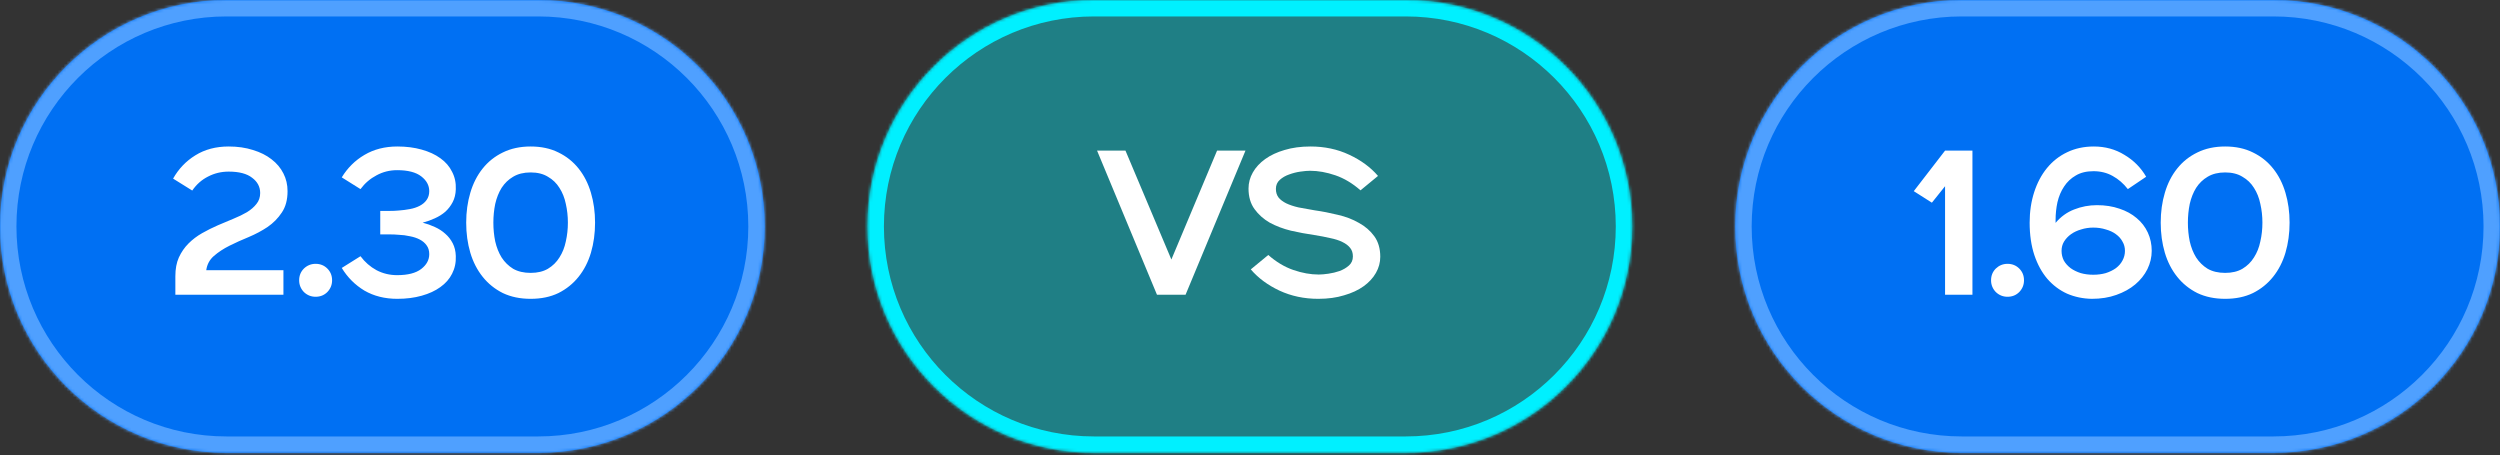
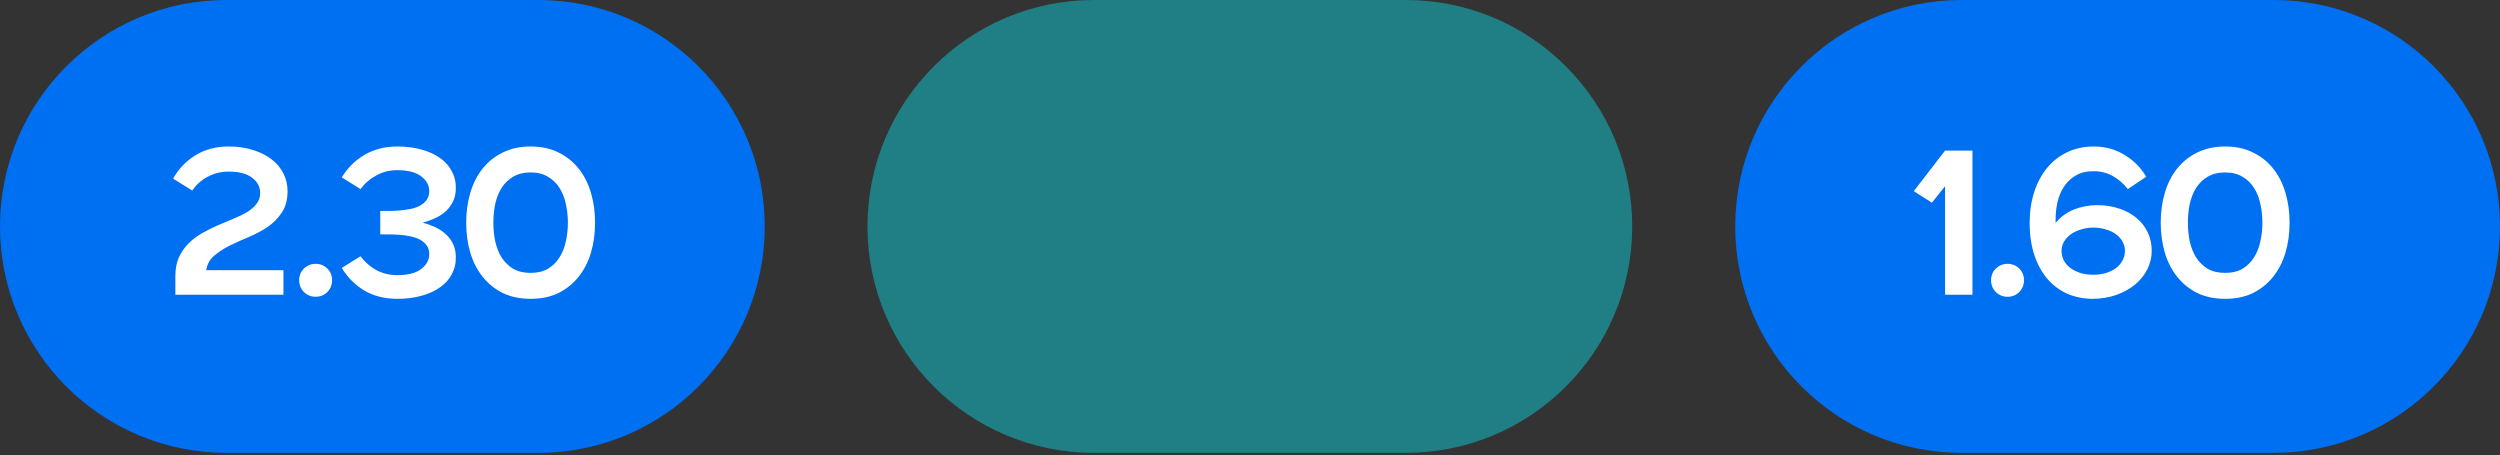
<svg xmlns="http://www.w3.org/2000/svg" width="846" height="154" viewBox="0 0 846 154" fill="none">
  <rect x="0" y="0" width="846" height="154" fill="#333333" stroke="none" />
  <mask id="path-1-inside-1_413_405" fill="white">
-     <path d="M0 76.627C0 34.307 34.307 0 76.627 0H182.162C224.482 0 258.789 34.307 258.789 76.627V76.627C258.789 118.946 224.482 153.253 182.162 153.253H76.627C34.307 153.253 0 118.946 0 76.627V76.627Z" />
-   </mask>
+     </mask>
  <path d="M0 76.627C0 34.307 34.307 0 76.627 0H182.162C224.482 0 258.789 34.307 258.789 76.627V76.627C258.789 118.946 224.482 153.253 182.162 153.253H76.627C34.307 153.253 0 118.946 0 76.627V76.627Z" fill="#0070F3" />
-   <path d="M76.627 5.562H182.162V-5.562H76.627V5.562ZM182.162 147.691H76.627V158.816H182.162V147.691ZM76.627 147.691C37.379 147.691 5.562 115.874 5.562 76.627H-5.562C-5.562 122.018 31.235 158.816 76.627 158.816V147.691ZM253.227 76.627C253.227 115.874 221.41 147.691 182.162 147.691V158.816C227.554 158.816 264.351 122.018 264.351 76.627H253.227ZM182.162 5.562C221.41 5.562 253.227 37.379 253.227 76.627H264.351C264.351 31.235 227.554 -5.562 182.162 -5.562V5.562ZM76.627 -5.562C31.235 -5.562 -5.562 31.235 -5.562 76.627H5.562C5.562 37.379 37.379 5.562 76.627 5.562V-5.562Z" fill="#4FA0FF" mask="url(#path-1-inside-1_413_405)" />
  <path d="M59.342 93.459C59.342 90.998 59.736 88.885 60.526 87.12C61.362 85.309 62.453 83.73 63.8 82.383C65.147 81.036 66.679 79.875 68.397 78.9C70.116 77.925 71.88 77.042 73.692 76.253C75.503 75.463 77.268 74.72 78.986 74.024C80.704 73.327 82.237 72.584 83.584 71.795C84.93 70.959 85.998 70.03 86.788 69.008C87.624 67.987 88.042 66.756 88.042 65.316C88.042 63.226 87.136 61.508 85.325 60.161C83.56 58.768 80.913 58.072 77.384 58.072C74.876 58.072 72.554 58.629 70.418 59.743C68.281 60.812 66.493 62.391 65.054 64.48L58.575 60.44C60.433 57.143 62.941 54.519 66.099 52.568C69.303 50.571 73.065 49.573 77.384 49.573C80.402 49.573 83.142 49.968 85.604 50.757C88.065 51.5 90.155 52.545 91.873 53.892C93.638 55.239 94.985 56.841 95.913 58.698C96.842 60.51 97.307 62.507 97.307 64.689C97.307 67.615 96.656 70.03 95.356 71.934C94.102 73.838 92.5 75.463 90.55 76.81C88.599 78.111 86.463 79.248 84.141 80.224C81.865 81.152 79.706 82.128 77.662 83.149C75.619 84.171 73.854 85.332 72.368 86.632C70.928 87.886 70.069 89.488 69.791 91.439H95.913V99.728H59.342V93.459ZM106.807 100.425C105.274 100.425 103.951 99.891 102.836 98.823C101.768 97.708 101.234 96.385 101.234 94.852C101.234 93.273 101.768 91.95 102.836 90.882C103.951 89.814 105.274 89.279 106.807 89.279C108.386 89.279 109.709 89.814 110.777 90.882C111.845 91.95 112.379 93.273 112.379 94.852C112.379 96.385 111.845 97.708 110.777 98.823C109.709 99.891 108.386 100.425 106.807 100.425ZM121.99 86.702C123.476 88.699 125.287 90.278 127.423 91.439C129.56 92.553 131.882 93.111 134.389 93.111C138.012 93.111 140.729 92.414 142.54 91.021C144.351 89.628 145.257 87.956 145.257 86.005C145.257 84.798 144.955 83.799 144.351 83.01C143.794 82.221 143.027 81.57 142.052 81.059C141.077 80.549 139.962 80.177 138.708 79.945C137.501 79.666 136.247 79.504 134.947 79.457C134.018 79.364 132.927 79.318 131.673 79.318C130.465 79.318 129.467 79.318 128.677 79.318V71.377C129.467 71.377 130.465 71.377 131.673 71.377C132.927 71.377 134.018 71.33 134.947 71.237C136.247 71.144 137.501 70.982 138.708 70.75C139.962 70.517 141.077 70.146 142.052 69.635C143.027 69.124 143.794 68.474 144.351 67.685C144.955 66.849 145.257 65.85 145.257 64.689C145.257 62.739 144.351 61.067 142.54 59.674C140.729 58.281 138.012 57.584 134.389 57.584C131.882 57.584 129.56 58.164 127.423 59.325C125.287 60.44 123.476 61.996 121.99 63.993L115.651 60.022C117.601 56.818 120.156 54.287 123.313 52.429C126.518 50.525 130.233 49.573 134.459 49.573C137.478 49.573 140.218 49.921 142.679 50.618C145.187 51.314 147.3 52.29 149.018 53.544C150.783 54.797 152.106 56.33 152.989 58.141C153.918 59.906 154.336 61.88 154.243 64.062C154.196 65.688 153.848 67.127 153.198 68.381C152.548 69.635 151.712 70.727 150.69 71.655C149.668 72.538 148.484 73.281 147.137 73.884C145.837 74.488 144.467 74.976 143.027 75.347C144.467 75.719 145.837 76.207 147.137 76.81C148.484 77.414 149.668 78.18 150.69 79.109C151.712 79.991 152.548 81.059 153.198 82.313C153.848 83.567 154.196 85.007 154.243 86.632C154.336 88.815 153.918 90.812 152.989 92.623C152.106 94.388 150.783 95.897 149.018 97.151C147.3 98.405 145.187 99.38 142.679 100.077C140.218 100.773 137.478 101.122 134.459 101.122C130.233 101.122 126.518 100.193 123.313 98.335C120.156 96.431 117.601 93.877 115.651 90.673L121.99 86.702ZM179.564 101.122C176.034 101.122 172.9 100.472 170.16 99.171C167.466 97.825 165.191 95.99 163.333 93.668C161.475 91.346 160.082 88.629 159.153 85.518C158.224 82.36 157.76 78.97 157.76 75.347C157.76 71.725 158.224 68.358 159.153 65.246C160.082 62.089 161.475 59.349 163.333 57.027C165.191 54.705 167.466 52.893 170.16 51.593C172.9 50.246 176.034 49.573 179.564 49.573C183.14 49.573 186.274 50.246 188.968 51.593C191.662 52.893 193.937 54.705 195.795 57.027C197.652 59.349 199.046 62.089 199.974 65.246C200.903 68.358 201.368 71.725 201.368 75.347C201.368 78.97 200.903 82.36 199.974 85.518C199.046 88.629 197.652 91.346 195.795 93.668C193.937 95.99 191.662 97.825 188.968 99.171C186.274 100.472 183.14 101.122 179.564 101.122ZM179.564 92.344C181.886 92.344 183.836 91.88 185.415 90.951C187.041 89.976 188.341 88.699 189.316 87.12C190.338 85.541 191.058 83.73 191.476 81.686C191.94 79.643 192.172 77.53 192.172 75.347C192.172 73.165 191.94 71.052 191.476 69.008C191.058 66.965 190.338 65.154 189.316 63.575C188.341 61.996 187.041 60.742 185.415 59.813C183.836 58.838 181.886 58.35 179.564 58.35C177.242 58.35 175.268 58.838 173.643 59.813C172.064 60.742 170.763 61.996 169.742 63.575C168.766 65.154 168.047 66.965 167.582 69.008C167.164 71.052 166.955 73.165 166.955 75.347C166.955 77.53 167.164 79.643 167.582 81.686C168.047 83.73 168.766 85.541 169.742 87.12C170.763 88.699 172.064 89.976 173.643 90.951C175.268 91.88 177.242 92.344 179.564 92.344Z" fill="white" />
  <mask id="path-4-inside-2_413_405" fill="white">
    <path d="M293.555 76.627C293.555 34.307 327.862 0 370.181 0H475.717C518.037 0 552.344 34.307 552.344 76.627V76.627C552.344 118.946 518.037 153.253 475.717 153.253H370.181C327.862 153.253 293.555 118.946 293.555 76.627V76.627Z" />
  </mask>
  <path d="M293.555 76.627C293.555 34.307 327.862 0 370.181 0H475.717C518.037 0 552.344 34.307 552.344 76.627V76.627C552.344 118.946 518.037 153.253 475.717 153.253H370.181C327.862 153.253 293.555 118.946 293.555 76.627V76.627Z" fill="#00F0FF" fill-opacity="0.4" />
-   <path d="M370.181 5.562H475.717V-5.562H370.181V5.562ZM475.717 147.691H370.181V158.816H475.717V147.691ZM370.181 147.691C330.934 147.691 299.117 115.874 299.117 76.627H287.992C287.992 122.018 324.79 158.816 370.181 158.816V147.691ZM546.781 76.627C546.781 115.874 514.965 147.691 475.717 147.691V158.816C521.109 158.816 557.906 122.018 557.906 76.627H546.781ZM475.717 5.562C514.965 5.562 546.781 37.379 546.781 76.627H557.906C557.906 31.235 521.109 -5.562 475.717 -5.562V5.562ZM370.181 -5.562C324.79 -5.562 287.992 31.235 287.992 76.627H299.117C299.117 37.379 330.934 5.562 370.181 5.562V-5.562Z" fill="#00F0FF" mask="url(#path-4-inside-2_413_405)" />
-   <path d="M371.245 50.966H380.858L396.392 87.817L411.857 50.966H421.47L401.199 99.728H391.516L371.245 50.966ZM429.187 86.284C431.88 88.653 434.713 90.348 437.685 91.369C440.658 92.391 443.514 92.902 446.254 92.902C447.136 92.902 448.227 92.809 449.528 92.623C450.828 92.437 452.082 92.135 453.289 91.718C454.543 91.253 455.611 90.626 456.494 89.837C457.376 89.047 457.817 88.025 457.817 86.772C457.817 85.611 457.515 84.659 456.912 83.916C456.308 83.126 455.426 82.453 454.265 81.895C453.15 81.338 451.78 80.897 450.155 80.572C448.576 80.2 446.765 79.852 444.721 79.527C442.12 79.155 439.497 78.668 436.85 78.064C434.202 77.414 431.811 76.508 429.674 75.347C427.585 74.14 425.866 72.607 424.52 70.75C423.173 68.892 422.499 66.57 422.499 63.784C422.499 61.88 422.987 60.068 423.962 58.35C424.938 56.632 426.331 55.123 428.142 53.822C429.953 52.522 432.136 51.5 434.69 50.757C437.291 49.968 440.216 49.573 443.467 49.573C448.251 49.573 452.616 50.502 456.563 52.359C460.557 54.217 463.808 56.609 466.316 59.534L460.395 64.411C457.701 62.042 454.868 60.347 451.896 59.325C448.924 58.304 446.068 57.793 443.328 57.793C442.446 57.793 441.354 57.886 440.054 58.072C438.754 58.257 437.476 58.582 436.223 59.047C435.015 59.465 433.97 60.068 433.088 60.858C432.205 61.647 431.764 62.669 431.764 63.923C431.764 65.084 432.066 66.059 432.67 66.849C433.274 67.592 434.133 68.242 435.247 68.799C436.408 69.356 437.802 69.821 439.427 70.192C441.052 70.517 442.864 70.843 444.86 71.168C447.461 71.539 450.085 72.05 452.732 72.7C455.379 73.304 457.748 74.21 459.837 75.417C461.974 76.578 463.715 78.087 465.062 79.945C466.409 81.802 467.082 84.124 467.082 86.911C467.082 88.815 466.595 90.626 465.619 92.344C464.644 94.063 463.251 95.572 461.44 96.872C459.629 98.173 457.423 99.195 454.822 99.938C452.268 100.727 449.365 101.122 446.114 101.122C441.331 101.122 436.942 100.193 432.949 98.335C429.001 96.478 425.773 94.086 423.266 91.16L429.187 86.284Z" fill="white" />
  <mask id="path-7-inside-3_413_405" fill="white">
    <path d="M587.203 76.627C587.203 34.307 621.51 0 663.83 0H769.366C811.685 0 845.992 34.307 845.992 76.627V76.627C845.992 118.946 811.685 153.253 769.366 153.253H663.83C621.51 153.253 587.203 118.946 587.203 76.627V76.627Z" />
  </mask>
  <path d="M587.203 76.627C587.203 34.307 621.51 0 663.83 0H769.366C811.685 0 845.992 34.307 845.992 76.627V76.627C845.992 118.946 811.685 153.253 769.366 153.253H663.83C621.51 153.253 587.203 118.946 587.203 76.627V76.627Z" fill="#0070F3" />
-   <path d="M663.83 5.562H769.366V-5.562H663.83V5.562ZM769.366 147.691H663.83V158.816H769.366V147.691ZM663.83 147.691C624.582 147.691 592.765 115.874 592.765 76.627H581.641C581.641 122.018 618.438 158.816 663.83 158.816V147.691ZM840.43 76.627C840.43 115.874 808.613 147.691 769.366 147.691V158.816C814.757 158.816 851.554 122.018 851.554 76.627H840.43ZM769.366 5.562C808.613 5.562 840.43 37.379 840.43 76.627H851.554C851.554 31.235 814.757 -5.562 769.366 -5.562V5.562ZM663.83 -5.562C618.438 -5.562 581.641 31.235 581.641 76.627H592.765C592.765 37.379 624.582 5.562 663.83 5.562V-5.562Z" fill="#4FA0FF" mask="url(#path-7-inside-3_413_405)" />
  <path d="M658.209 63.017L653.751 68.59L647.621 64.689L658.209 50.966H667.474V99.728H658.209V63.017ZM679.349 100.425C677.816 100.425 676.493 99.891 675.378 98.823C674.31 97.708 673.776 96.385 673.776 94.852C673.776 93.273 674.31 91.95 675.378 90.882C676.493 89.814 677.816 89.279 679.349 89.279C680.928 89.279 682.251 89.814 683.32 90.882C684.388 91.95 684.922 93.273 684.922 94.852C684.922 96.385 684.388 97.708 683.32 98.823C682.251 99.891 680.928 100.425 679.349 100.425ZM707.87 101.122C704.898 101.075 702.111 100.495 699.511 99.38C696.957 98.219 694.727 96.547 692.823 94.365C690.966 92.182 689.503 89.512 688.435 86.354C687.367 83.149 686.833 79.481 686.833 75.347C686.833 71.632 687.343 68.195 688.365 65.038C689.387 61.88 690.826 59.163 692.684 56.887C694.588 54.565 696.864 52.777 699.511 51.523C702.204 50.223 705.223 49.573 708.567 49.573C712.421 49.573 715.881 50.525 718.946 52.429C722.058 54.287 724.496 56.748 726.26 59.813L720.061 63.993C718.575 62.089 716.856 60.602 714.906 59.534C713.002 58.466 710.842 57.932 708.427 57.932C706.059 57.932 704.062 58.42 702.437 59.395C700.811 60.324 699.488 61.578 698.466 63.157C697.444 64.689 696.701 66.454 696.237 68.451C695.819 70.401 695.61 72.398 695.61 74.442V75.417C697.375 73.327 699.464 71.818 701.879 70.889C704.341 69.914 706.918 69.426 709.612 69.426C712.398 69.426 714.929 69.821 717.205 70.61C719.48 71.353 721.431 72.422 723.056 73.815C724.681 75.162 725.935 76.787 726.818 78.691C727.7 80.595 728.141 82.662 728.141 84.891C728.141 87.027 727.654 89.094 726.678 91.091C725.703 93.041 724.333 94.759 722.568 96.246C720.804 97.732 718.667 98.916 716.16 99.798C713.698 100.681 710.935 101.122 707.87 101.122ZM697.63 84.891C697.63 86.052 697.885 87.143 698.396 88.165C698.953 89.14 699.72 89.999 700.695 90.742C701.67 91.439 702.808 91.996 704.108 92.414C705.409 92.786 706.825 92.971 708.358 92.971C709.89 92.971 711.307 92.786 712.607 92.414C713.907 91.996 715.045 91.439 716.02 90.742C716.996 89.999 717.739 89.14 718.249 88.165C718.807 87.143 719.085 86.052 719.085 84.891C719.085 83.73 718.807 82.685 718.249 81.756C717.739 80.781 716.996 79.945 716.02 79.248C715.092 78.552 713.954 78.018 712.607 77.646C711.307 77.228 709.89 77.019 708.358 77.019C706.918 77.019 705.548 77.228 704.248 77.646C702.947 78.018 701.81 78.552 700.834 79.248C699.859 79.945 699.07 80.781 698.466 81.756C697.909 82.685 697.63 83.73 697.63 84.891ZM752.99 101.122C749.461 101.122 746.326 100.472 743.586 99.171C740.893 97.825 738.617 95.99 736.76 93.668C734.902 91.346 733.509 88.629 732.58 85.518C731.651 82.36 731.187 78.97 731.187 75.347C731.187 71.725 731.651 68.358 732.58 65.246C733.509 62.089 734.902 59.349 736.76 57.027C738.617 54.705 740.893 52.893 743.586 51.593C746.326 50.246 749.461 49.573 752.99 49.573C756.566 49.573 759.701 50.246 762.395 51.593C765.088 52.893 767.364 54.705 769.221 57.027C771.079 59.349 772.472 62.089 773.401 65.246C774.33 68.358 774.794 71.725 774.794 75.347C774.794 78.97 774.33 82.36 773.401 85.518C772.472 88.629 771.079 91.346 769.221 93.668C767.364 95.99 765.088 97.825 762.395 99.171C759.701 100.472 756.566 101.122 752.99 101.122ZM752.99 92.344C755.313 92.344 757.263 91.88 758.842 90.951C760.467 89.976 761.768 88.699 762.743 87.12C763.765 85.541 764.484 83.73 764.902 81.686C765.367 79.643 765.599 77.53 765.599 75.347C765.599 73.165 765.367 71.052 764.902 69.008C764.484 66.965 763.765 65.154 762.743 63.575C761.768 61.996 760.467 60.742 758.842 59.813C757.263 58.838 755.313 58.35 752.99 58.35C750.668 58.35 748.695 58.838 747.069 59.813C745.49 60.742 744.19 61.996 743.168 63.575C742.193 65.154 741.473 66.965 741.009 69.008C740.591 71.052 740.382 73.165 740.382 75.347C740.382 77.53 740.591 79.643 741.009 81.686C741.473 83.73 742.193 85.541 743.168 87.12C744.19 88.699 745.49 89.976 747.069 90.951C748.695 91.88 750.668 92.344 752.99 92.344Z" fill="white" />
</svg>